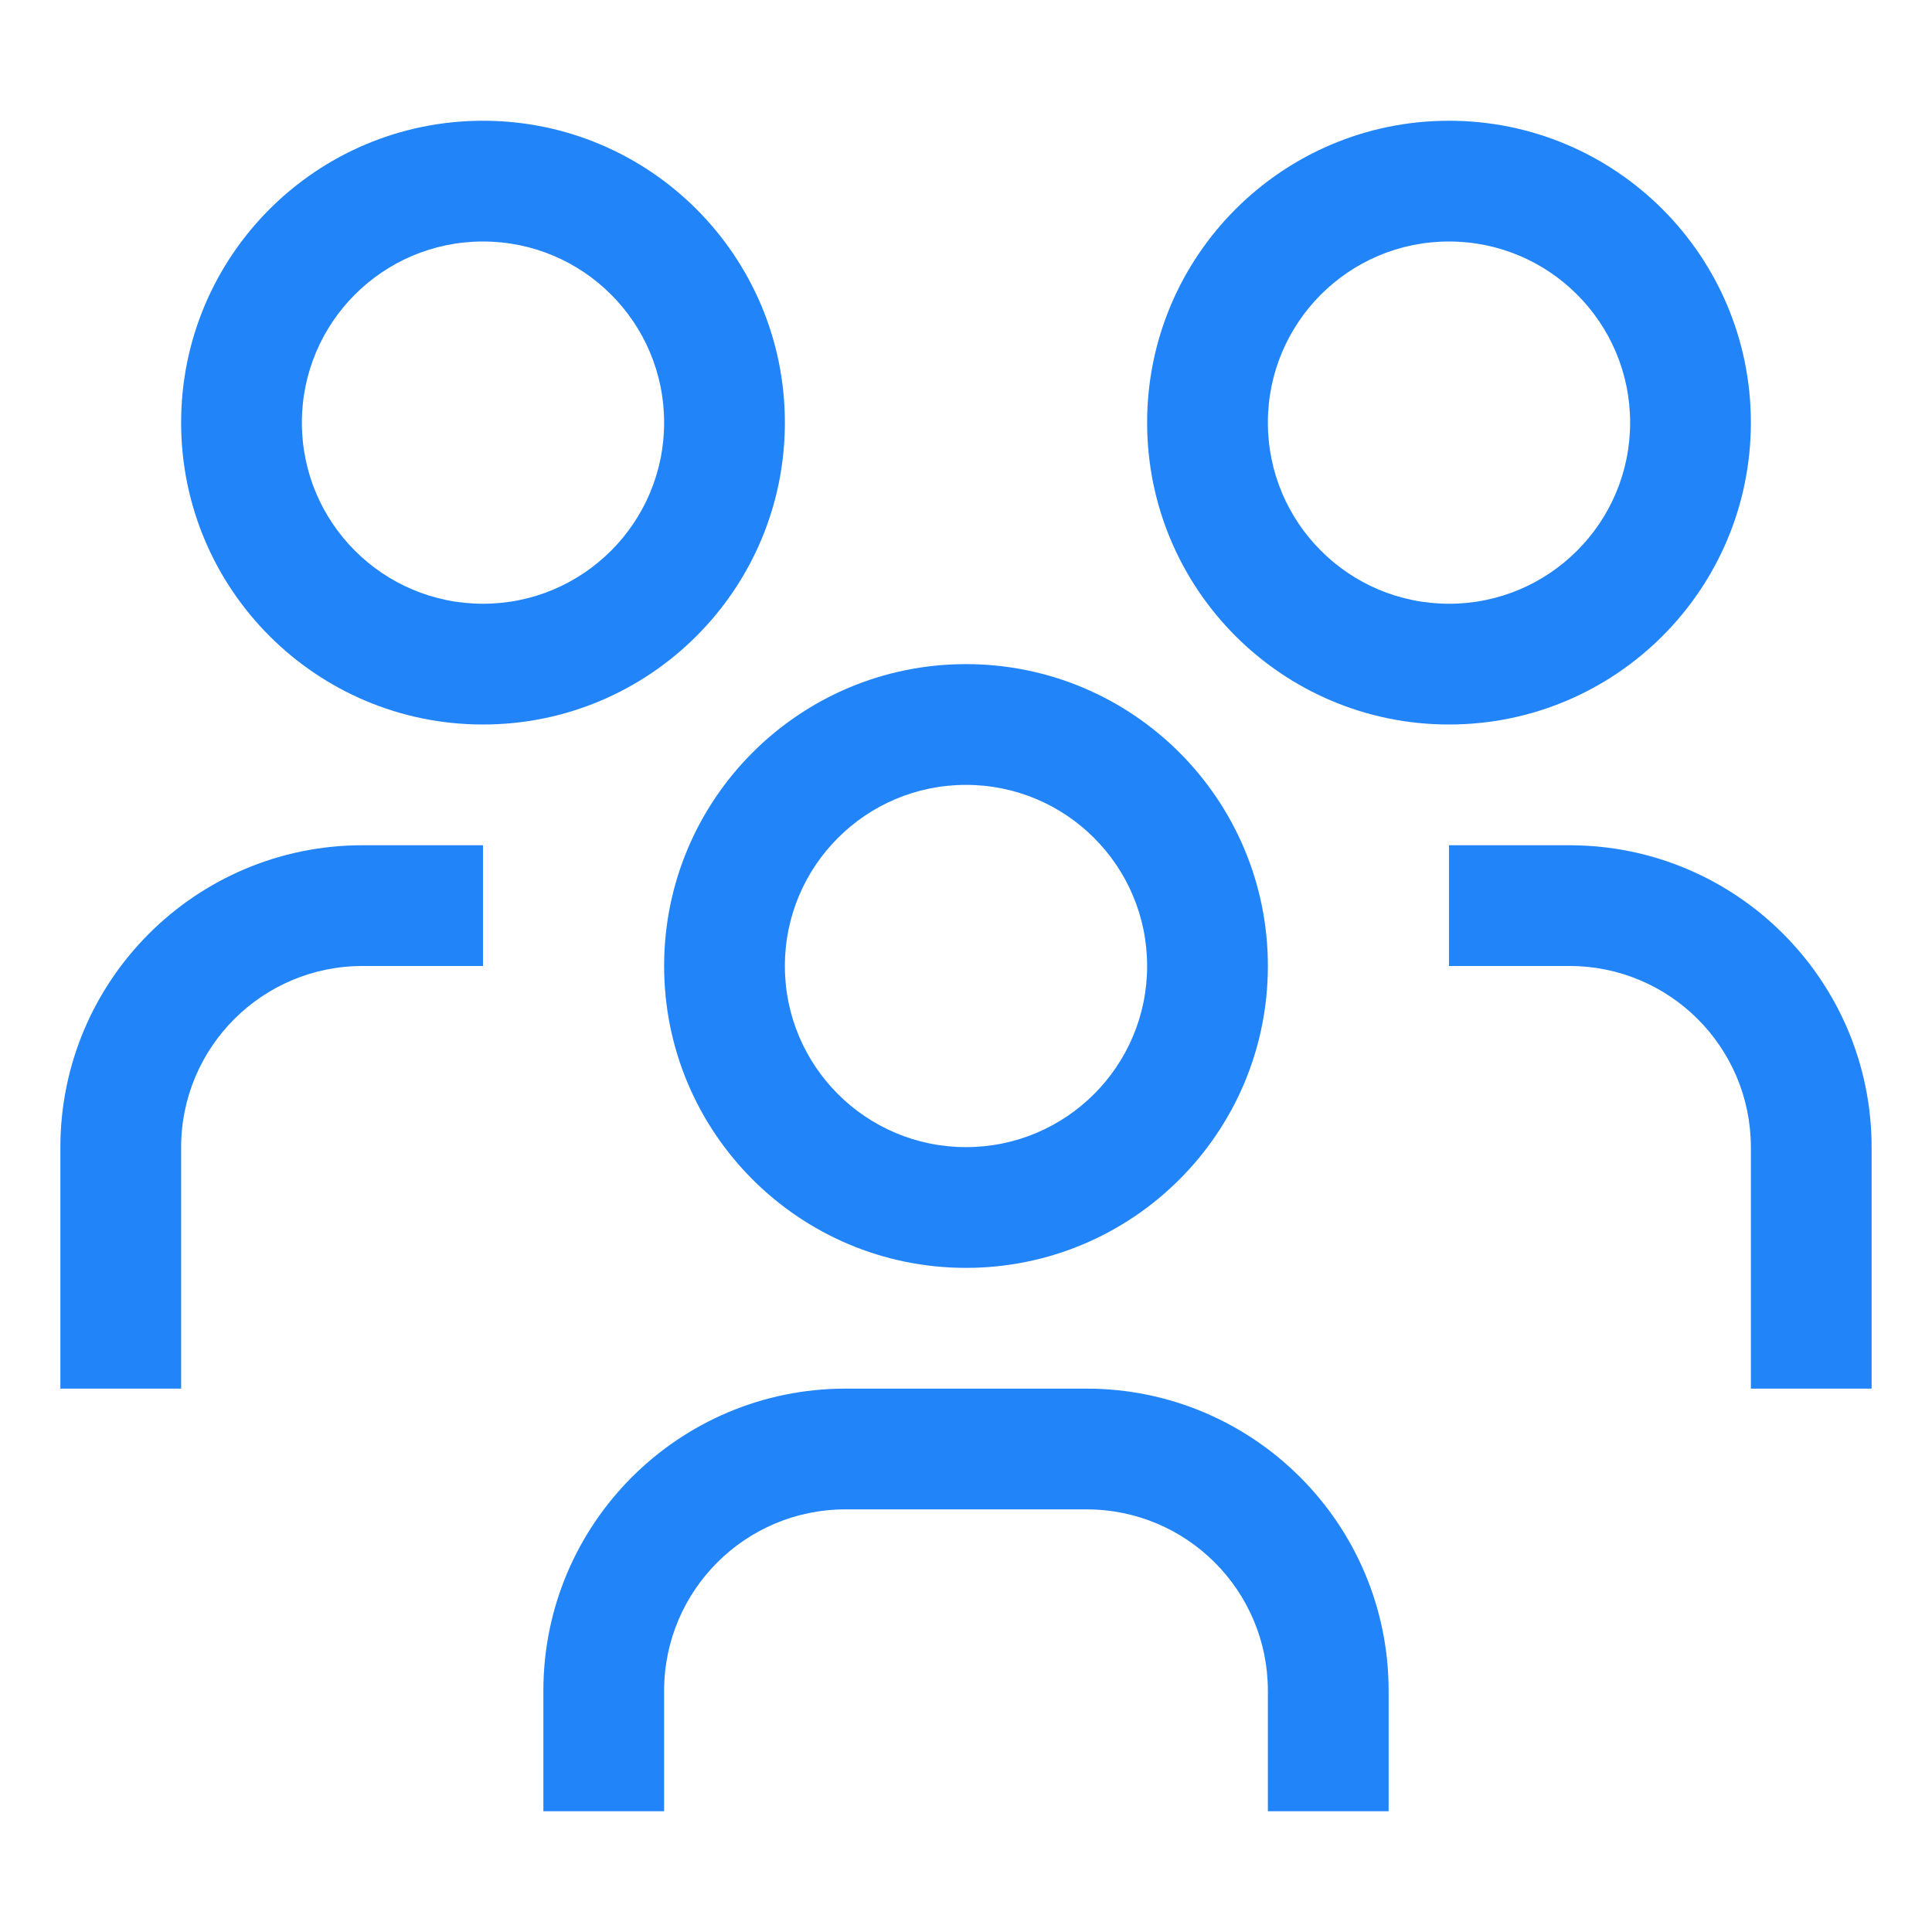
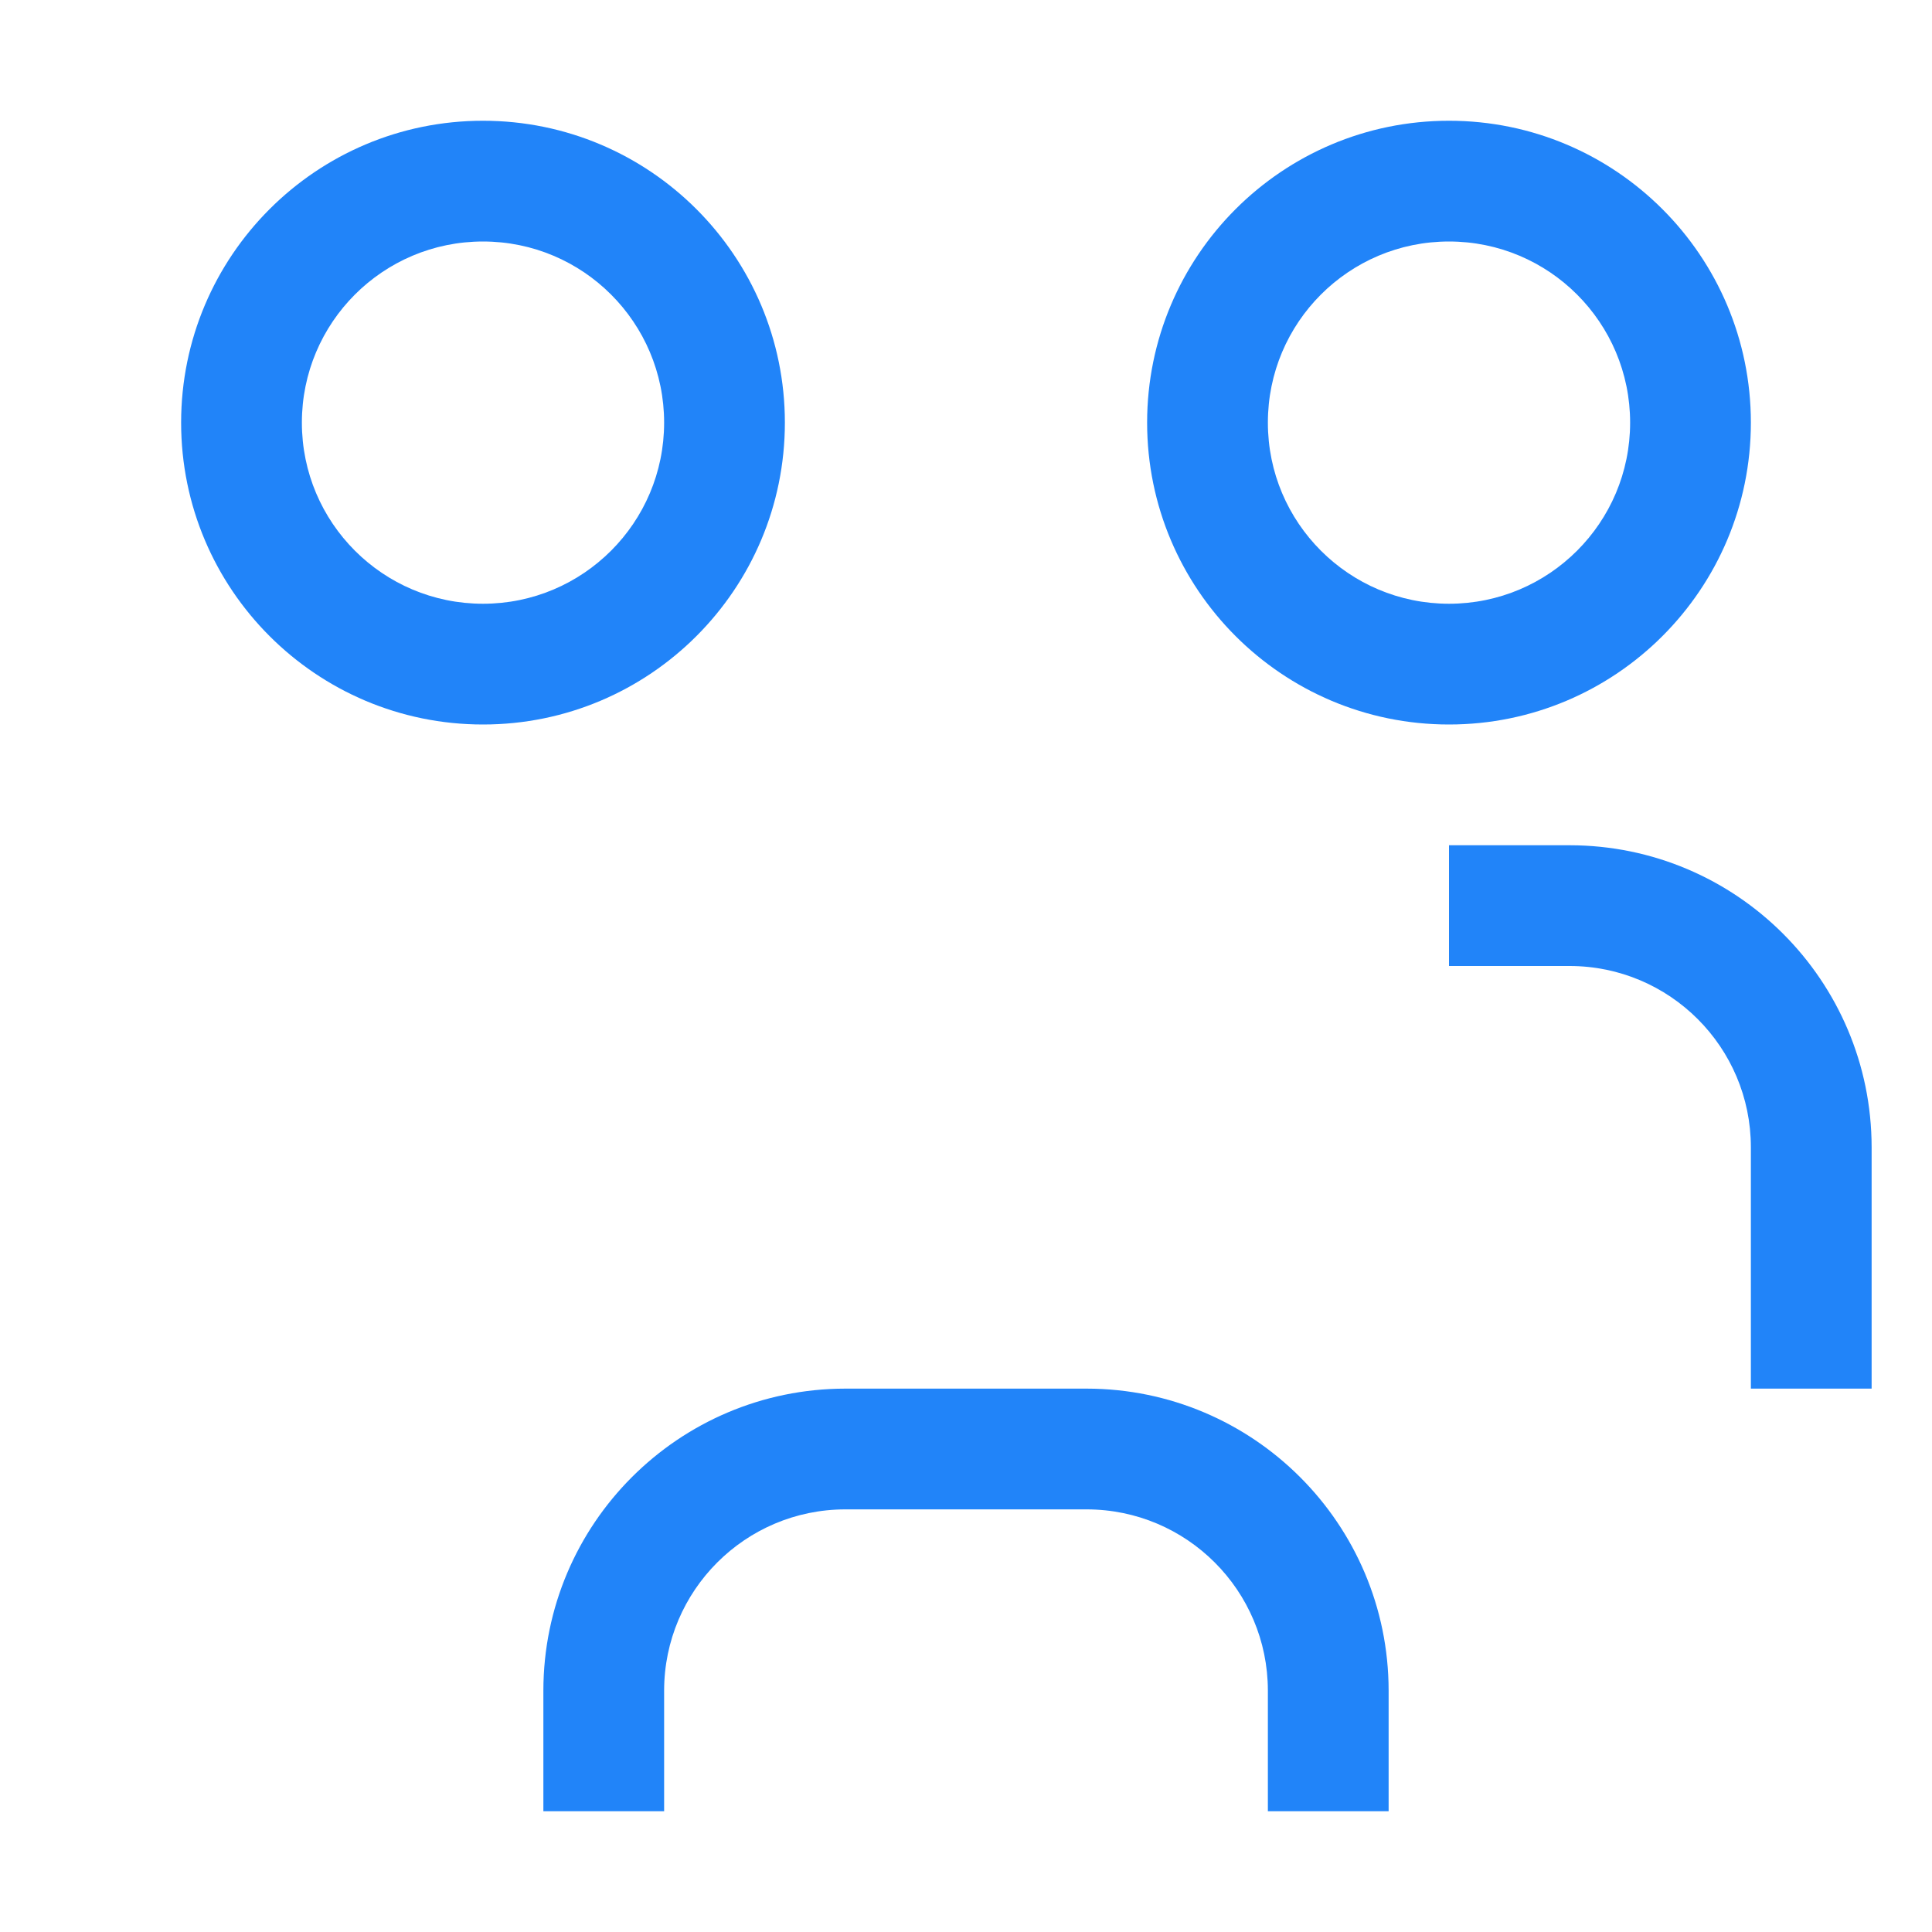
<svg xmlns="http://www.w3.org/2000/svg" width="32" height="32" viewBox="0 0 32 32">
  <path id="Path" fill="#2184f9" stroke="none" d="M 26 14 L 24 14 L 24 16 L 26 16 C 27.656 16.002 28.998 17.344 29 19 L 29 23 L 31 23 L 31 19 C 30.997 16.24 28.76 14.003 26 14 Z" />
  <path id="path1" fill="#2184f9" stroke="none" d="M 24 4 C 25.657 4 27 5.343 27 7 C 27 8.657 25.657 10 24 10 C 22.343 10 21 8.657 21 7 C 21 5.343 22.343 4 24 4 M 24 2 C 21.239 2 19 4.239 19 7 C 19 9.761 21.239 12 24 12 C 26.761 12 29 9.761 29 7 C 29 4.239 26.761 2 24 2 Z" />
  <path id="path2" fill="#2184f9" stroke="none" d="M 23 30 L 21 30 L 21 28 C 20.998 26.344 19.656 25.002 18 25 L 14 25 C 12.344 25.002 11.002 26.344 11 28 L 11 30 L 9 30 L 9 28 C 9.003 25.24 11.24 23.003 14 23 L 18 23 C 20.76 23.003 22.997 25.24 23 28 Z" />
-   <path id="path3" fill="#2184f9" stroke="none" d="M 16 13 C 17.657 13 19 14.343 19 16 C 19 17.657 17.657 19 16 19 C 14.343 19 13 17.657 13 16 C 13 14.343 14.343 13 16 13 M 16 11 C 13.239 11 11 13.239 11 16 C 11 18.761 13.239 21 16 21 C 18.761 21 21 18.761 21 16 C 21 13.239 18.761 11 16 11 Z" />
-   <path id="path4" fill="#2184f9" stroke="none" d="M 8 14 L 6 14 C 3.24 14.003 1.003 16.24 1 19 L 1 23 L 3 23 L 3 19 C 3.002 17.344 4.344 16.002 6 16 L 8 16 Z" />
  <path id="path5" fill="#2184f9" stroke="none" d="M 8 4 C 9.657 4 11 5.343 11 7 C 11 8.657 9.657 10 8 10 C 6.343 10 5 8.657 5 7 C 5 5.343 6.343 4 8 4 M 8 2 C 5.239 2 3 4.239 3 7 C 3 9.761 5.239 12 8 12 C 10.761 12 13 9.761 13 7 C 13 4.239 10.761 2 8 2 Z" />
-   <path id="TransparentRectangle" fill="none" stroke="none" d="M 0 0 L 32 0 L 32 32 L 0 32 Z" />
</svg>